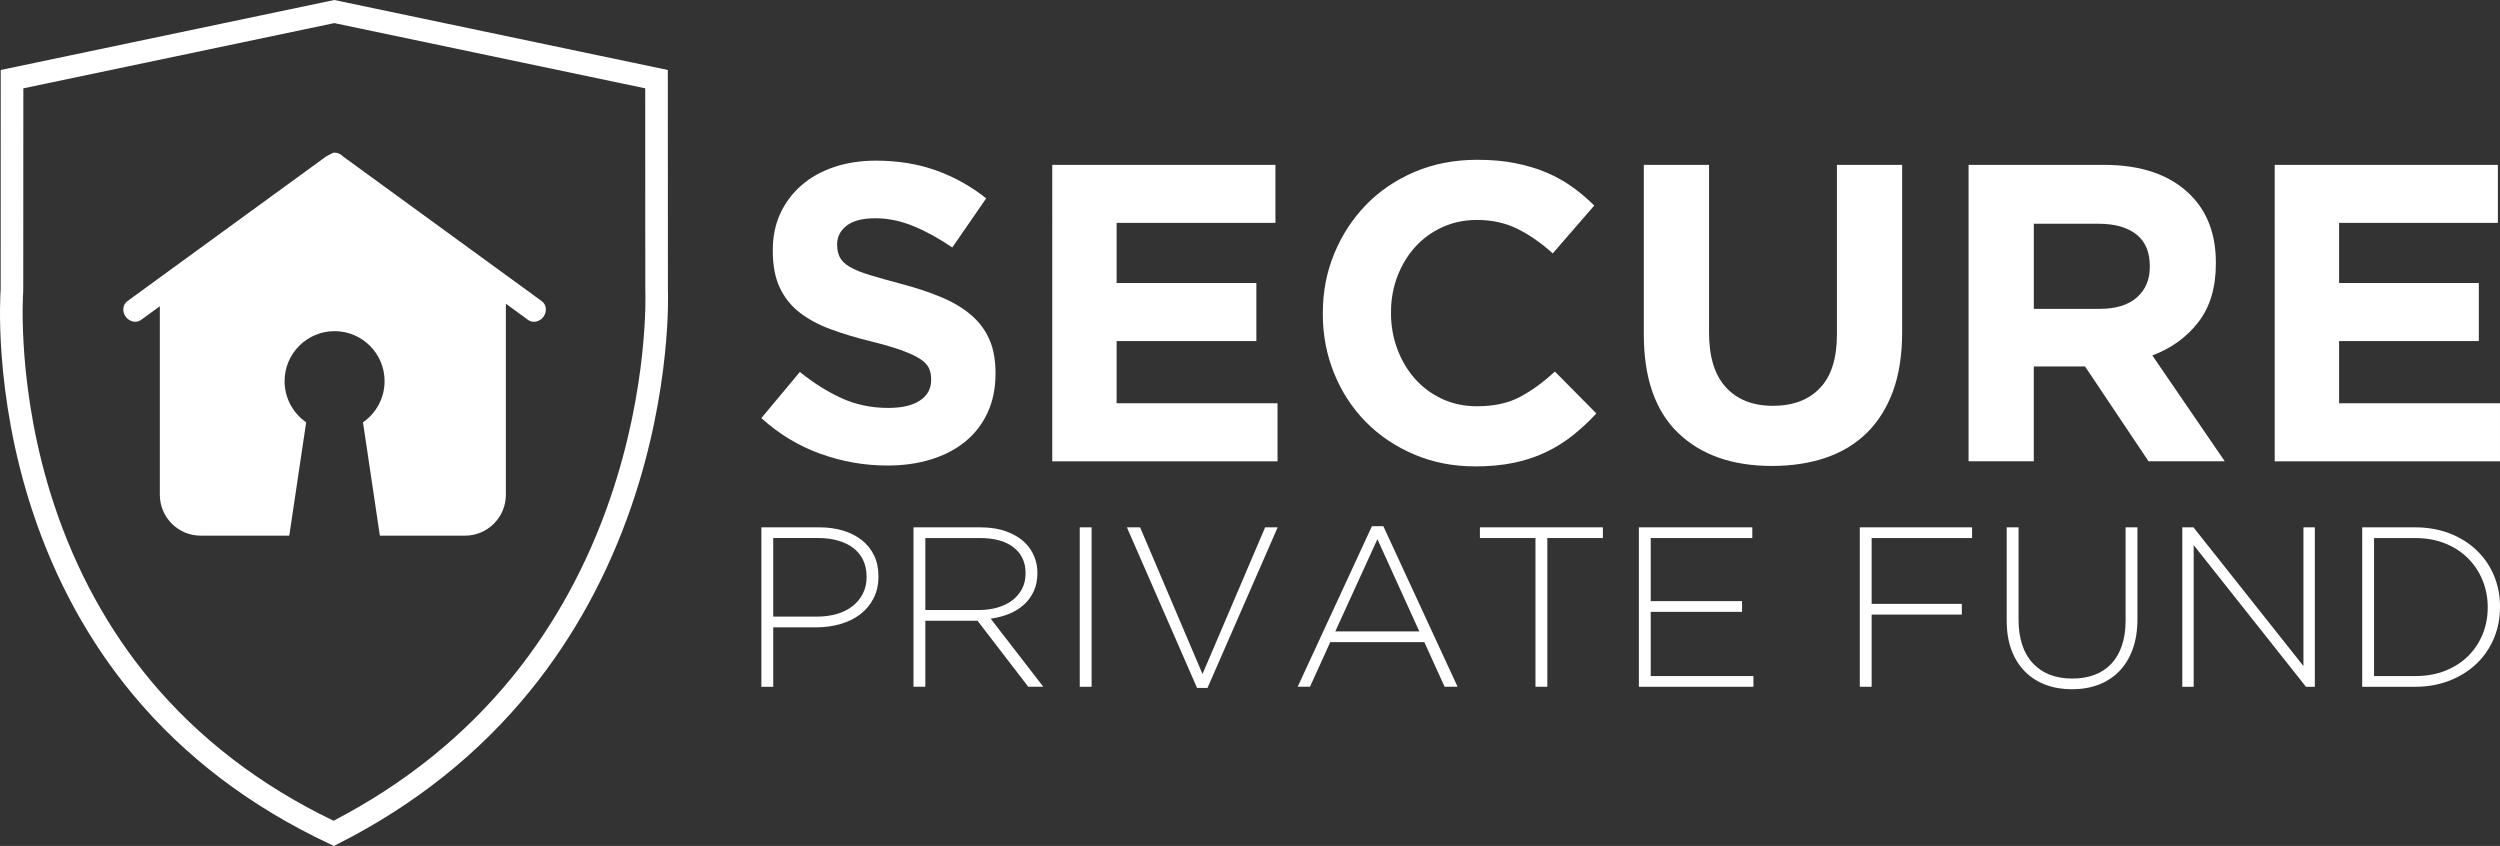
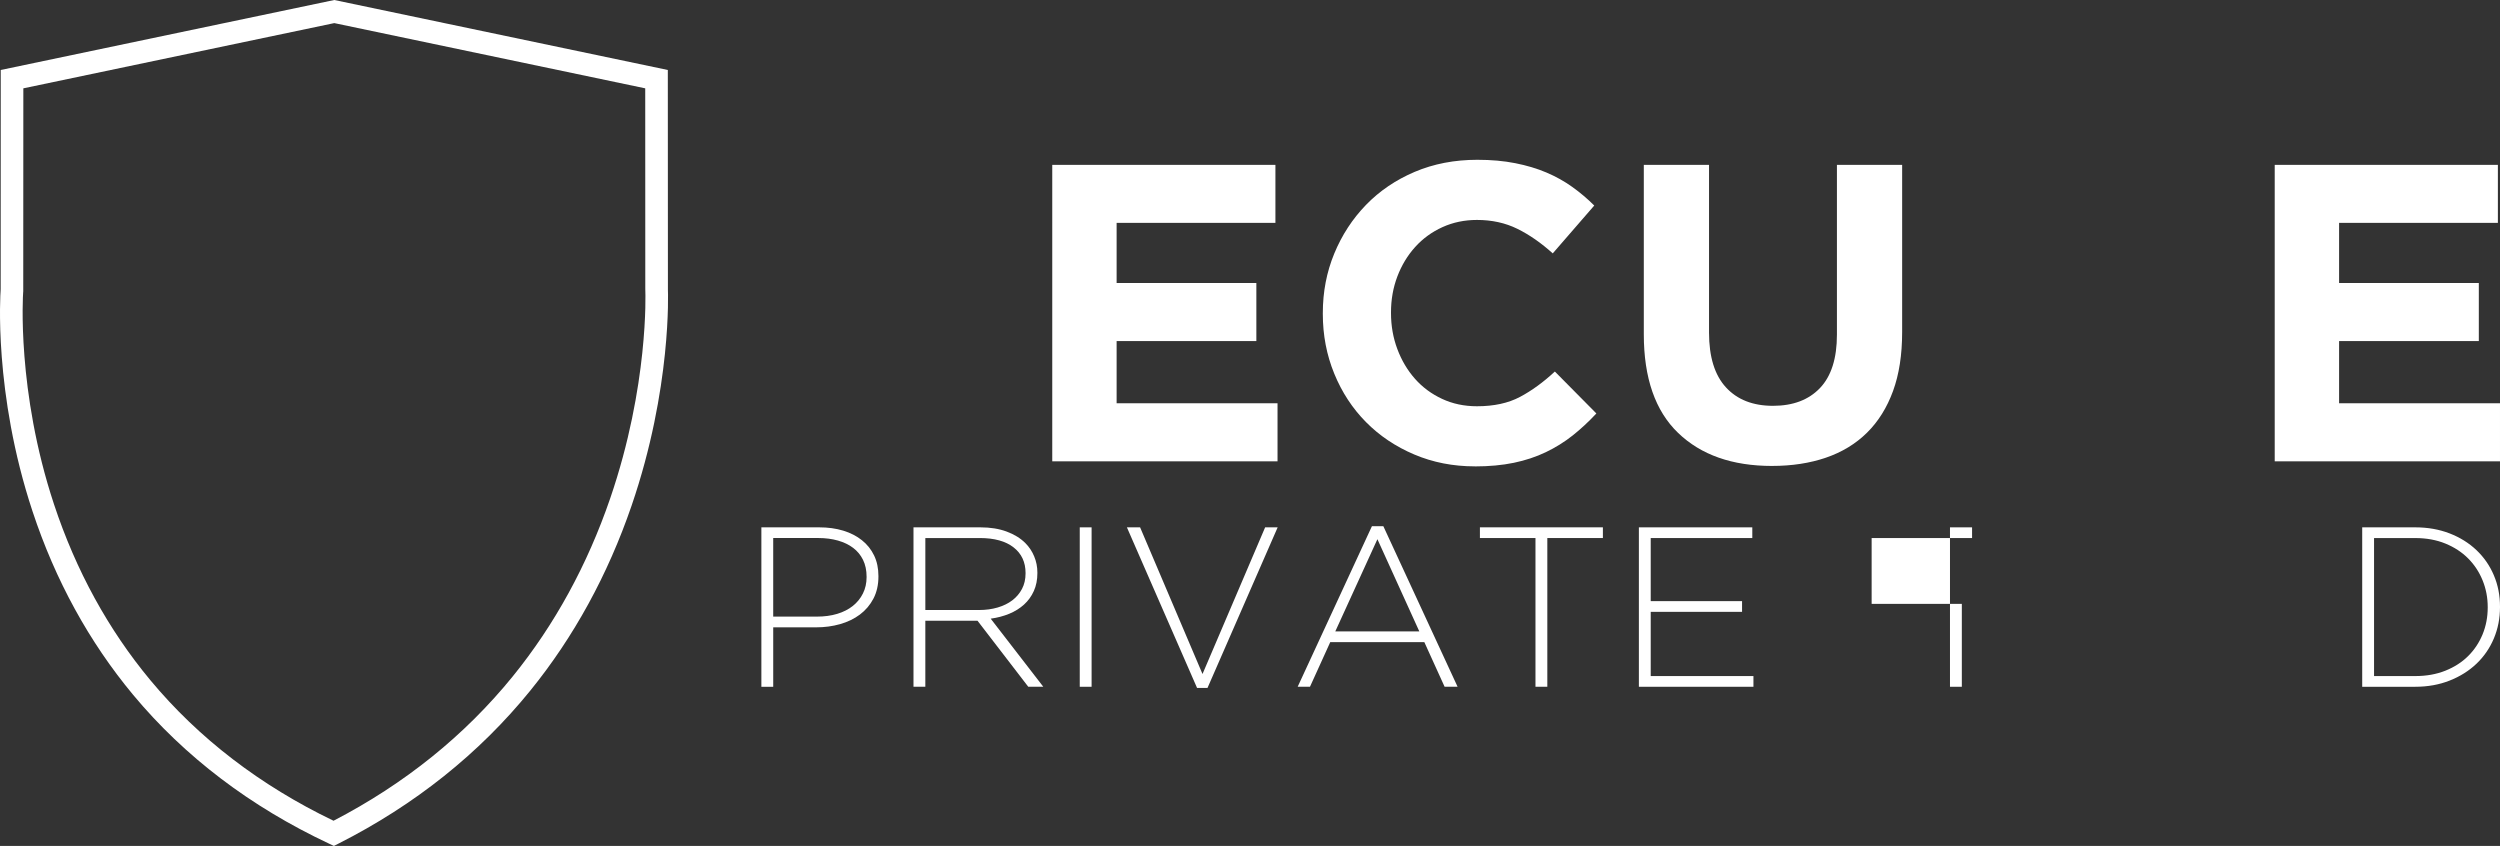
<svg xmlns="http://www.w3.org/2000/svg" id="Layer_1" data-name="Layer 1" viewBox="0 0 1583.17 535.7">
  <rect x="0" y="0" width="1583.17" height="535.7" fill="#333333" stroke="none" />
  <defs>
    <style>
      .cls-1 {
        fill: #fff;
        stroke-width: 0px;
      }
    </style>
  </defs>
  <g>
-     <path class="cls-1" d="M561.78,294.8c-14.3,0-28.34-2.46-42.1-7.38-13.77-4.91-26.28-12.47-37.54-22.66l24.4-29.23c8.58,6.97,17.38,12.51,26.41,16.62,9.03,4.12,18.91,6.17,29.63,6.17,8.58,0,15.24-1.56,19.98-4.69,4.73-3.12,7.11-7.46,7.11-13.01v-.53c0-2.68-.5-5.05-1.48-7.11-.99-2.05-2.87-3.98-5.65-5.77-2.78-1.78-6.63-3.57-11.56-5.36-4.93-1.79-11.34-3.66-19.22-5.63-9.5-2.32-18.1-4.92-25.81-7.77-7.71-2.86-14.25-6.39-19.63-10.59-5.38-4.2-9.54-9.43-12.5-15.68-2.96-6.26-4.44-14.04-4.44-23.33v-.54c0-8.58,1.6-16.31,4.79-23.2,3.2-6.88,7.68-12.82,13.45-17.83,5.77-5,12.67-8.85,20.68-11.53,8.01-2.68,16.85-4.02,26.5-4.02,13.76,0,26.41,2.06,37.94,6.17,11.53,4.12,22.12,10.01,31.78,17.7l-21.45,31.11c-8.41-5.72-16.63-10.23-24.67-13.54-8.05-3.3-16.09-4.96-24.13-4.96s-14.08,1.57-18.1,4.69c-4.02,3.13-6.03,7.02-6.03,11.66v.54c0,3.04.58,5.68,1.75,7.91,1.17,2.24,3.27,4.25,6.32,6.03,3.05,1.79,7.21,3.49,12.5,5.1,5.29,1.61,11.96,3.49,20.03,5.63,9.5,2.51,17.97,5.32,25.41,8.45,7.44,3.13,13.71,6.88,18.82,11.26,5.11,4.38,8.96,9.52,11.56,15.42,2.6,5.9,3.9,12.96,3.9,21.18v.54c0,9.3-1.69,17.57-5.06,24.8-3.38,7.24-8.08,13.32-14.12,18.24-6.04,4.92-13.25,8.67-21.62,11.26-8.38,2.59-17.66,3.89-27.85,3.89Z" />
    <path class="cls-1" d="M666.36,104.41h141.32v36.74h-100.56v38.08h88.49v36.74h-88.49v39.42h101.9v36.74h-142.66V104.41Z" />
    <path class="cls-1" d="M933.97,295.33c-13.77,0-26.55-2.5-38.35-7.51-11.8-5-21.99-11.84-30.57-20.51-8.58-8.67-15.28-18.9-20.11-30.7-4.83-11.8-7.24-24.4-7.24-37.81v-.54c0-13.41,2.41-25.96,7.24-37.67,4.83-11.71,11.53-21.99,20.11-30.84,8.58-8.85,18.86-15.82,30.84-20.92,11.98-5.09,25.21-7.64,39.69-7.64,8.76,0,16.76.71,24,2.15,7.24,1.43,13.81,3.4,19.71,5.9,5.9,2.5,11.35,5.54,16.36,9.12,5,3.58,9.65,7.51,13.94,11.8l-26.28,30.3c-7.33-6.61-14.79-11.8-22.39-15.55-7.6-3.75-16.14-5.63-25.61-5.63-7.87,0-15.15,1.52-21.85,4.56-6.7,3.04-12.47,7.24-17.3,12.6-4.83,5.36-8.58,11.58-11.26,18.64-2.68,7.06-4.02,14.62-4.02,22.66v.54c0,8.05,1.34,15.65,4.02,22.79,2.68,7.15,6.39,13.41,11.13,18.77,4.73,5.37,10.46,9.61,17.16,12.74,6.7,3.13,14.08,4.69,22.12,4.69,10.73,0,19.8-1.97,27.22-5.9,7.42-3.93,14.79-9.29,22.12-16.09l26.28,26.55c-4.83,5.19-9.83,9.83-15.02,13.95-5.19,4.11-10.86,7.64-17.03,10.59-6.17,2.95-12.92,5.19-20.25,6.71-7.33,1.51-15.55,2.28-24.67,2.28Z" />
    <path class="cls-1" d="M1122.22,295.07c-25.21,0-45.05-6.97-59.53-20.92-14.48-13.94-21.72-34.77-21.72-62.48v-107.26h41.3v106.19c0,15.37,3.57,26.95,10.73,34.72,7.15,7.78,17.07,11.67,29.76,11.67s22.61-3.76,29.77-11.26c7.15-7.51,10.73-18.77,10.73-33.79v-107.53h41.3v105.92c0,14.3-1.92,26.73-5.76,37.27-3.85,10.55-9.34,19.35-16.49,26.41-7.15,7.06-15.82,12.33-26.01,15.82-10.19,3.49-21.54,5.23-34.06,5.23Z" />
-     <path class="cls-1" d="M1246.64,104.41h85.81c23.77,0,42.01,6.35,54.7,19.04,10.73,10.73,16.09,25.03,16.09,42.91v.53c0,15.2-3.71,27.58-11.13,37.14-7.42,9.57-17.12,16.58-29.1,21.05l45.86,67.04h-48.27l-40.22-60.07h-32.45v60.07h-41.3V104.41ZM1329.77,195.58c10.19,0,18.01-2.41,23.46-7.24,5.45-4.83,8.18-11.26,8.18-19.31v-.53c0-8.94-2.86-15.64-8.58-20.11-5.72-4.47-13.68-6.7-23.86-6.7h-41.03v53.9h41.83Z" />
    <path class="cls-1" d="M1440.51,104.41h141.32v36.74h-100.56v38.08h88.49v36.74h-88.49v39.42h101.9v36.74h-142.66V104.41Z" />
  </g>
  <g>
    <path class="cls-1" d="M482.14,333.95h36.63c5.57,0,10.65.7,15.22,2.09,4.57,1.39,8.51,3.41,11.83,6.06,3.32,2.64,5.89,5.87,7.72,9.66,1.83,3.8,2.74,8.15,2.74,13.05v.29c0,5.29-1.06,9.95-3.17,13.99-2.12,4.04-4.98,7.4-8.58,10.1-3.61,2.69-7.79,4.71-12.55,6.06-4.76,1.35-9.79,2.02-15.07,2.02h-27.26v37.64h-7.5v-100.96ZM517.33,390.48c4.71,0,8.99-.58,12.84-1.74,3.85-1.16,7.14-2.83,9.88-5.01,2.74-2.18,4.88-4.81,6.42-7.91,1.54-3.09,2.31-6.53,2.31-10.3v-.29c0-4.06-.75-7.62-2.24-10.66-1.49-3.05-3.58-5.58-6.27-7.62-2.69-2.03-5.91-3.58-9.66-4.64-3.75-1.06-7.89-1.6-12.4-1.6h-28.56v49.76h27.69Z" />
    <path class="cls-1" d="M578.48,333.95h42.4c6.25,0,11.78.89,16.59,2.67,4.81,1.78,8.75,4.21,11.83,7.28,2.4,2.4,4.28,5.21,5.62,8.44,1.35,3.22,2.02,6.66,2.02,10.31v.29c0,4.23-.75,8-2.24,11.32-1.49,3.32-3.56,6.18-6.2,8.58-2.64,2.4-5.77,4.35-9.37,5.84-3.61,1.49-7.53,2.53-11.76,3.1l33.32,43.13h-9.52l-32.16-41.83h-33.03v41.83h-7.5v-100.96ZM620.02,386.3c4.23,0,8.15-.53,11.76-1.59,3.6-1.06,6.71-2.58,9.3-4.56,2.6-1.98,4.64-4.39,6.13-7.24,1.49-2.84,2.24-6.1,2.24-9.77v-.29c0-6.85-2.52-12.25-7.57-16.2-5.05-3.95-12.19-5.93-21.42-5.93h-34.47v45.58h34.04Z" />
    <path class="cls-1" d="M683.77,333.95h7.5v100.96h-7.5v-100.96Z" />
    <path class="cls-1" d="M713.62,333.95h8.37l39.52,92.88,39.66-92.88h7.93l-44.42,101.68h-6.63l-44.42-101.68Z" />
    <path class="cls-1" d="M868.81,333.22h7.21l47.02,101.68h-8.22l-12.84-28.27h-59.57l-12.84,28.27h-7.79l47.02-101.68ZM898.81,399.86l-26.54-58.41-26.68,58.41h53.22Z" />
    <path class="cls-1" d="M972.37,340.72h-35.19v-6.78h77.88v6.78h-35.19v94.18h-7.5v-94.18Z" />
    <path class="cls-1" d="M1037.85,333.95h71.83v6.78h-64.33v39.95h57.84v6.78h-57.84v40.67h65.05v6.78h-72.55v-100.96Z" />
-     <path class="cls-1" d="M1177.75,333.95h71.1v6.78h-63.6v41.68h57.11v6.78h-57.11v45.72h-7.5v-100.96Z" />
-     <path class="cls-1" d="M1312.17,436.49c-6.06,0-11.61-.94-16.66-2.81-5.05-1.88-9.42-4.66-13.12-8.37-3.7-3.7-6.56-8.24-8.58-13.63-2.02-5.38-3.03-11.63-3.03-18.75v-58.99h7.5v58.27c0,12.02,3,21.27,9.01,27.76,6.01,6.49,14.4,9.74,25.17,9.74,5.1,0,9.71-.77,13.85-2.31,4.13-1.54,7.67-3.85,10.6-6.92,2.93-3.08,5.19-6.92,6.78-11.54,1.59-4.61,2.38-9.95,2.38-16.01v-58.99h7.5v58.12c0,7.21-1.01,13.58-3.03,19.11-2.02,5.53-4.86,10.17-8.51,13.92-3.66,3.75-8.01,6.59-13.05,8.51-5.05,1.92-10.65,2.88-16.8,2.88Z" />
-     <path class="cls-1" d="M1381.97,333.95h7.07l69.66,87.83v-87.83h7.21v100.96h-5.62l-71.1-89.71v89.71h-7.21v-100.96Z" />
+     <path class="cls-1" d="M1177.75,333.95h71.1v6.78h-63.6v41.68h57.11v6.78v45.72h-7.5v-100.96Z" />
    <path class="cls-1" d="M1495.91,333.95h33.61c7.88,0,15.12,1.28,21.71,3.82,6.58,2.55,12.26,6.08,17.02,10.6,4.76,4.52,8.44,9.83,11.03,15.94,2.6,6.11,3.89,12.72,3.89,19.83v.29c0,7.12-1.3,13.75-3.89,19.9-2.6,6.15-6.27,11.49-11.03,16.01-4.76,4.52-10.43,8.08-17.02,10.67-6.59,2.6-13.82,3.9-21.71,3.9h-33.61v-100.96ZM1529.52,428.13c7.02,0,13.36-1.13,19.04-3.4,5.67-2.27,10.48-5.35,14.42-9.26,3.94-3.91,6.99-8.49,9.16-13.75,2.16-5.26,3.25-10.92,3.25-17v-.29c0-5.98-1.08-11.62-3.25-16.93-2.16-5.31-5.22-9.94-9.16-13.89-3.94-3.95-8.75-7.09-14.42-9.41-5.67-2.31-12.02-3.47-19.04-3.47h-26.11v87.4h26.11Z" />
  </g>
  <g>
-     <path class="cls-1" d="M206.46,99.12l-125.79,91.58c-2.98,2.16-3.45,6.59-1.06,9.87,2.39,3.28,6.74,4.19,9.71,2.03l11.9-8.67v119.39c0,14.3,11.6,25.9,25.9,25.9h56.07l10.7-71.79c-8.26-5.72-13.67-15.25-13.67-26.06,0-17.49,14.18-31.66,31.66-31.66s31.67,14.17,31.67,31.66c0,10.8-5.42,20.33-13.68,26.06l10.69,71.79h53.88c14.32,0,25.91-11.61,25.91-25.9v-120.98l14.1,10.27c2.97,2.17,7.32,1.25,9.72-2.03,2.39-3.28,1.91-7.7-1.07-9.87l-125.79-91.58c-1.17-1.26-2.66-2.07-4.2-2.35-.07-.01-.14-.01-.21-.02-.34-.06-.67-.09-1.02-.09s-.67.03-1.01.09" />
    <path class="cls-1" d="M211.45,535.7l-3.16-1.49c-49.71-23.36-91.45-55.08-124.06-94.29-27.8-33.44-49.22-72.5-63.63-116.1C-4.35,248.39.33,184.87.38,184.24l.05-1.28.04-138.64L211.69,0l211.22,44.32.06,139.36c.03.61,2.57,61.96-23.02,136.58-14.99,43.71-36.56,83.1-64.11,117.06-32.29,39.81-73.09,72.38-121.28,96.8l-3.12,1.58ZM14.78,55.94l-.06,128.51-.07.92c-.04.59-4.29,61.92,19.54,133.96,13.85,41.89,34.4,79.39,61.05,111.44,30.56,36.75,69.57,66.67,115.97,88.98,45.03-23.33,83.21-54.08,113.52-91.45,26.49-32.65,47.24-70.57,61.68-112.68,24.55-71.58,22.29-130.68,22.26-131.27l-.03-1.39-.04-127.02L211.69,14.63,14.78,55.94Z" />
  </g>
</svg>